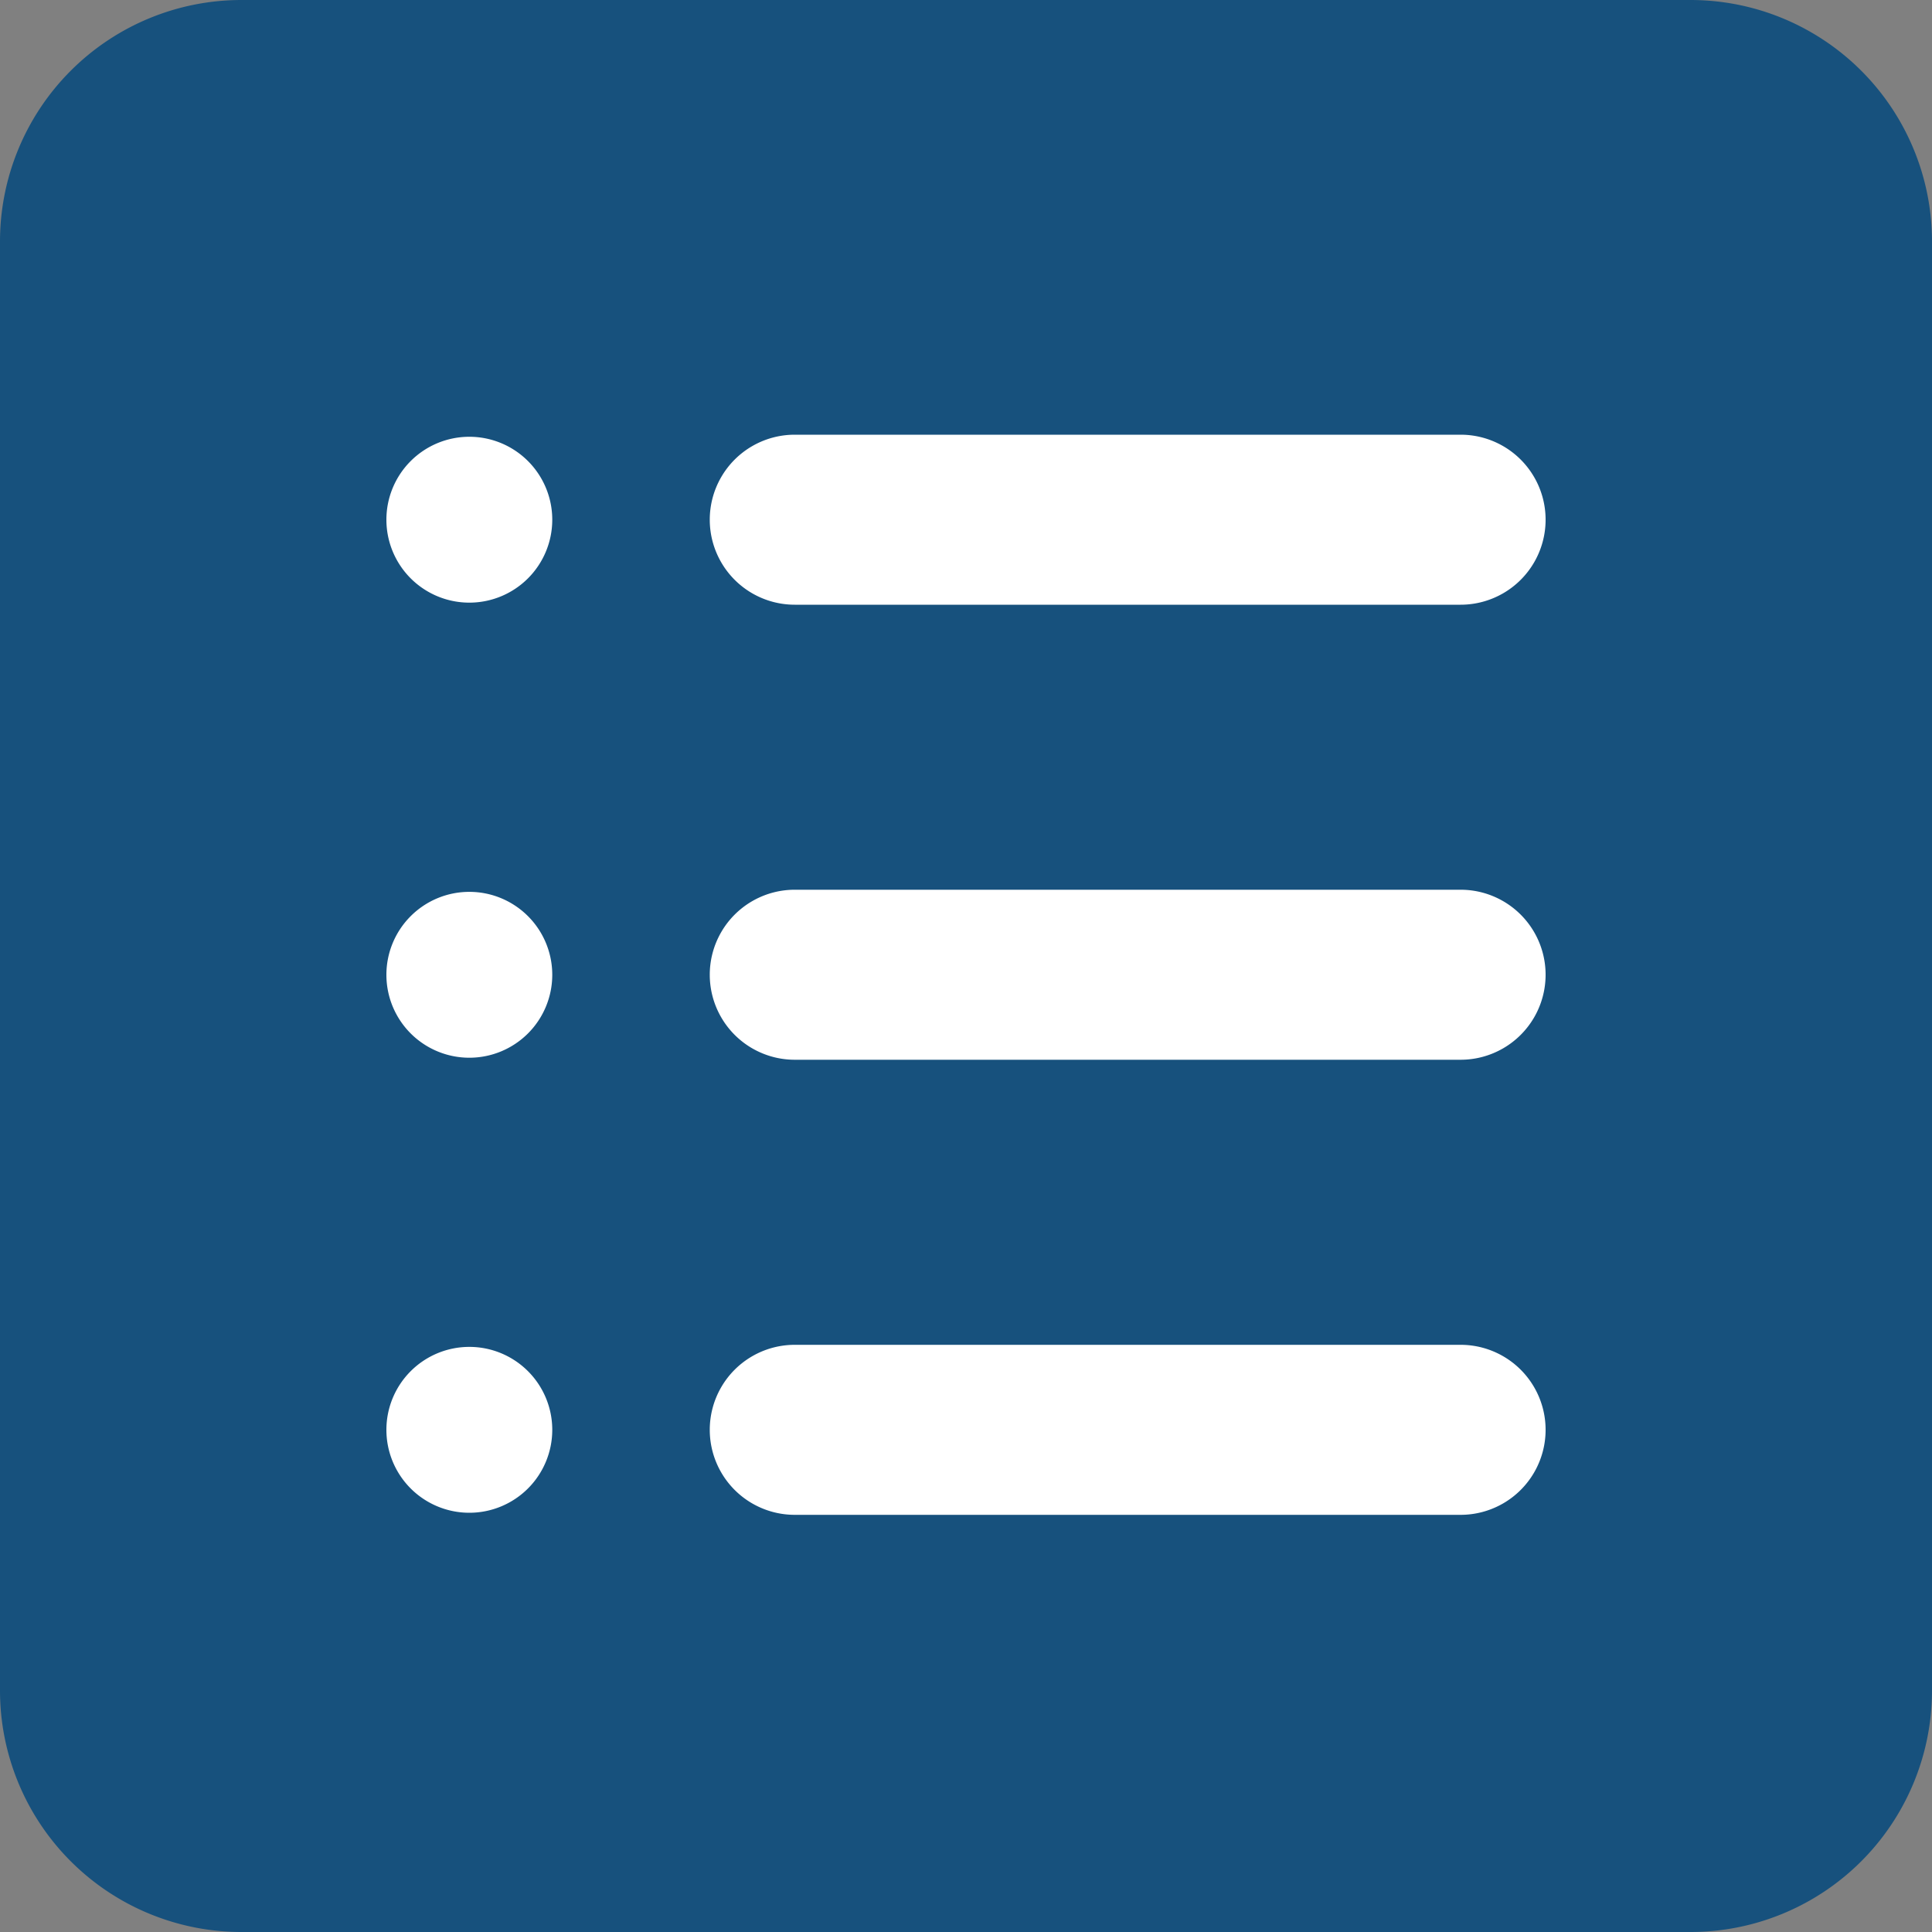
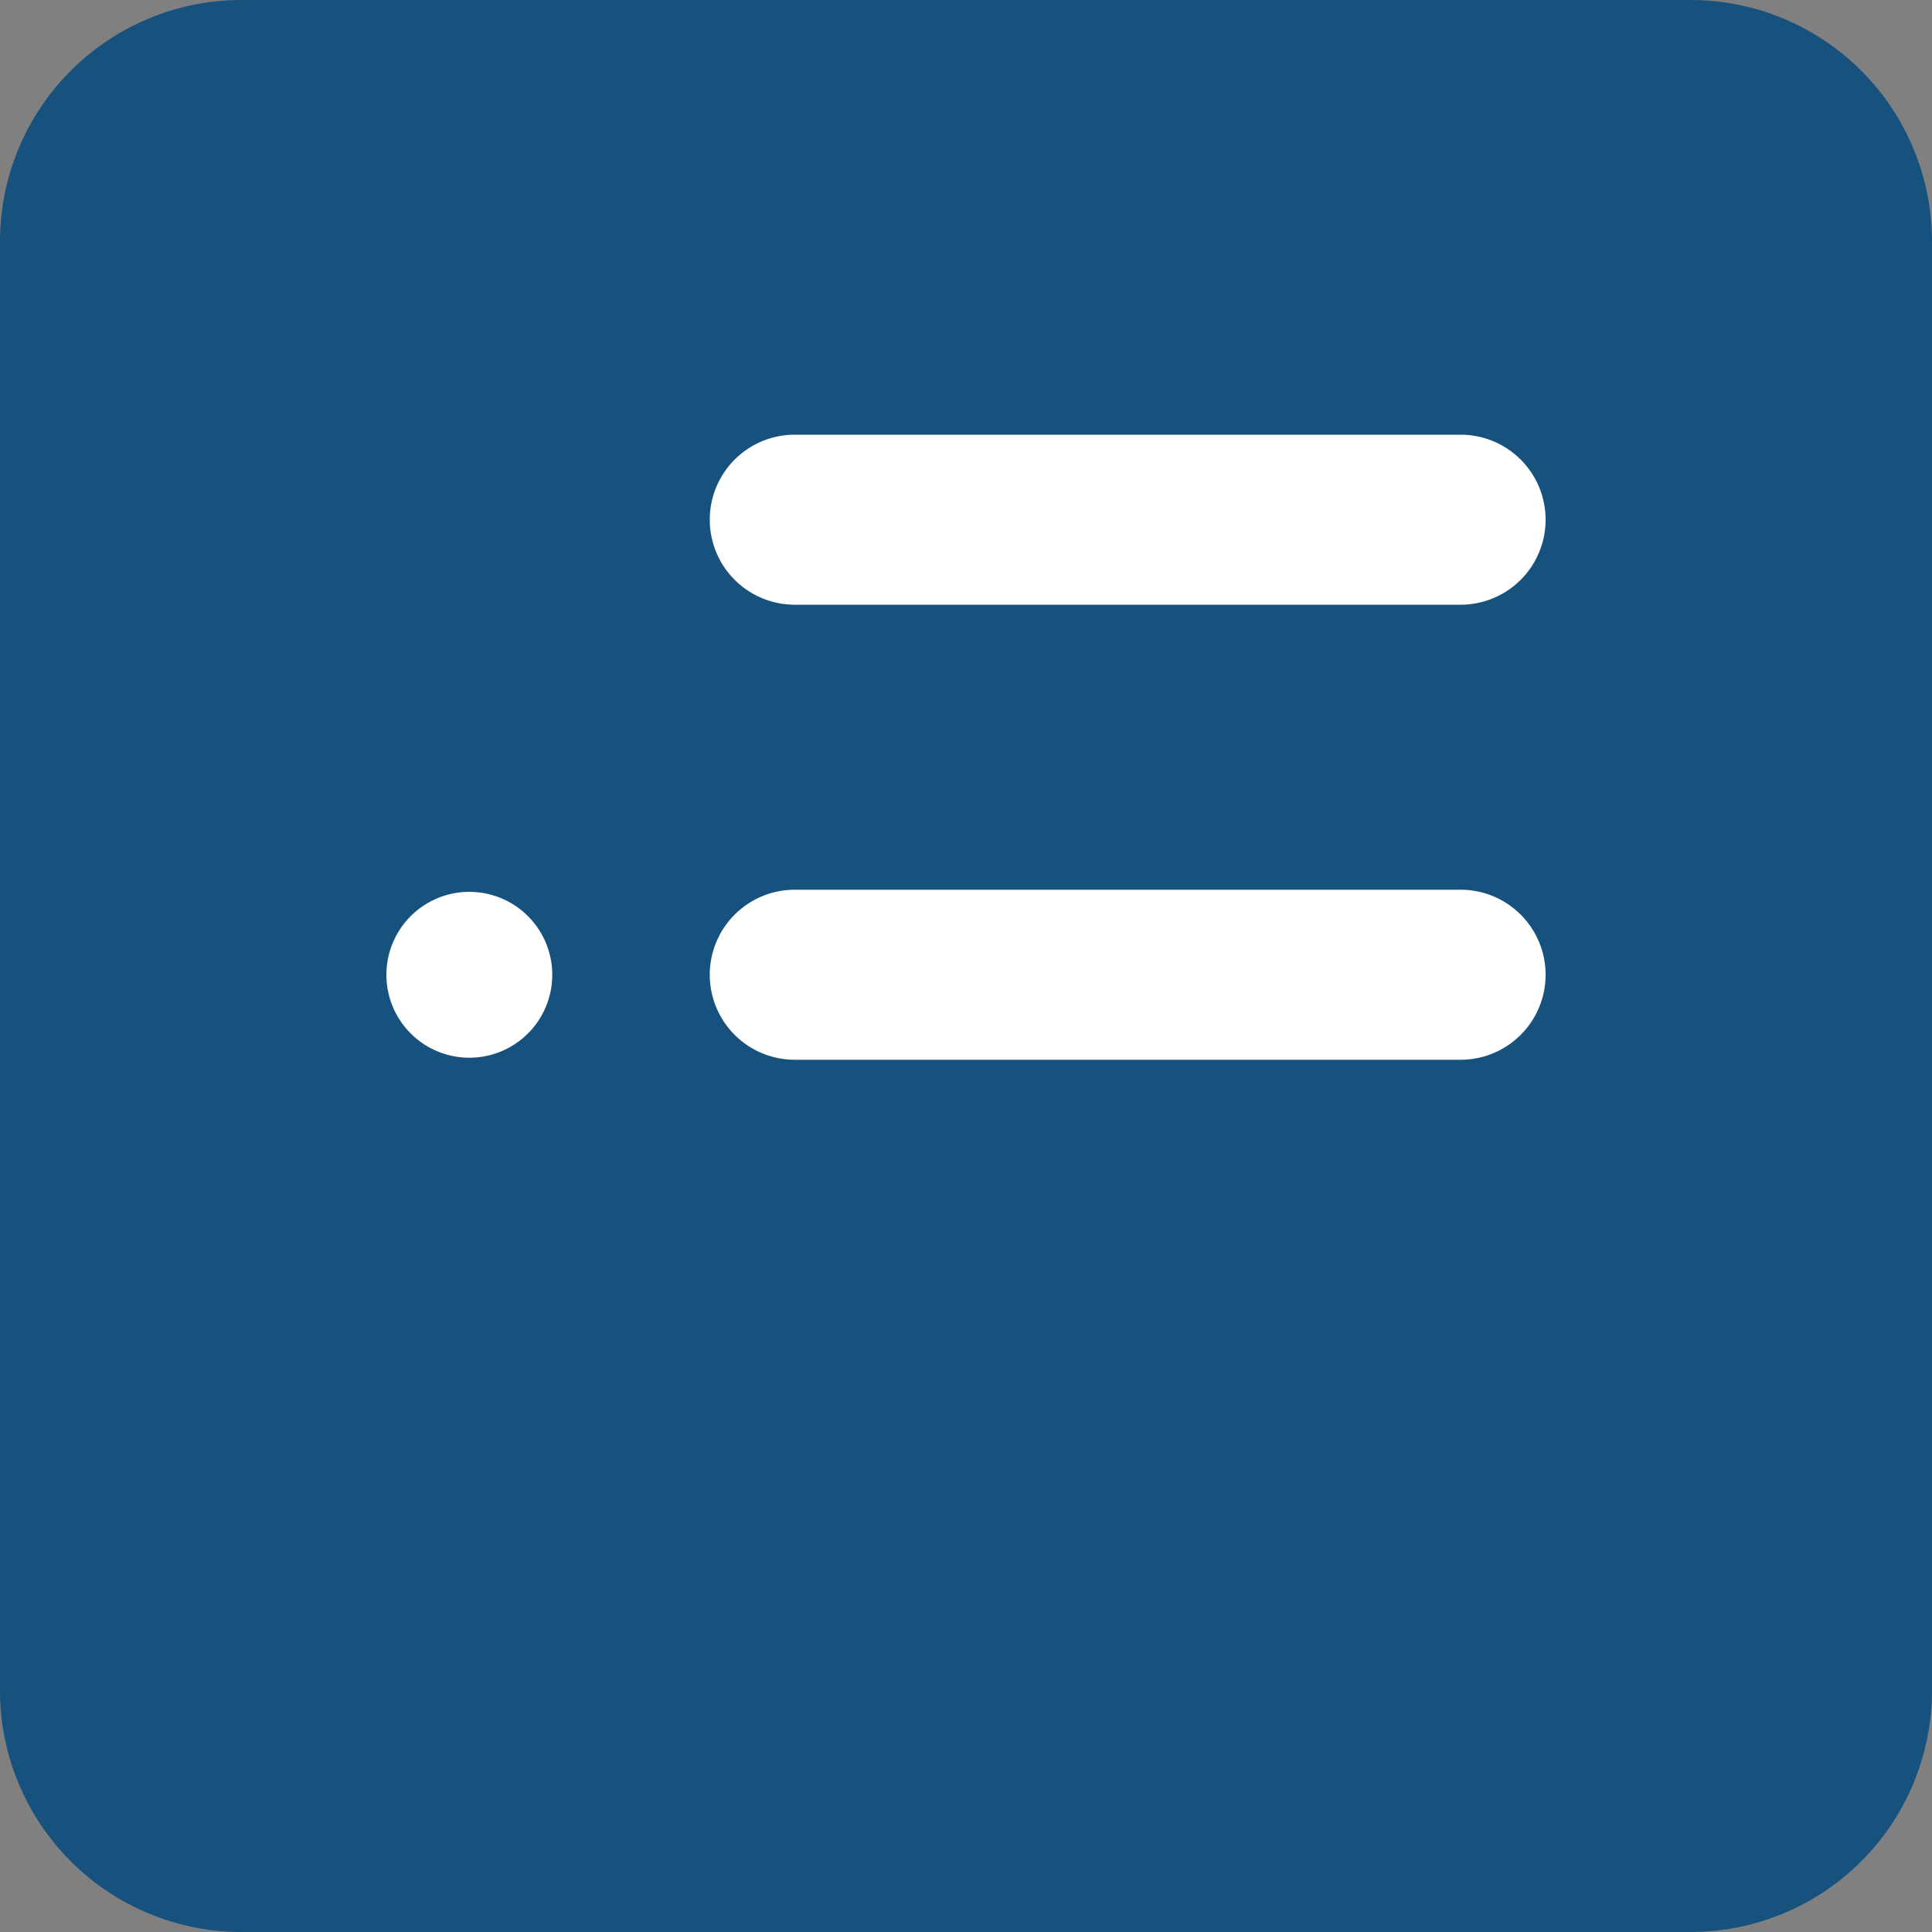
<svg xmlns="http://www.w3.org/2000/svg" viewBox="0 0 40 40">
  <rect x="0" y="0" width="40" height="40" fill="#808080" stroke="none" />
  <defs>
    <clipPath id="a">
      <rect width="24" height="22.363" fill="#fff" />
    </clipPath>
  </defs>
  <g transform="translate(-1517 -514)">
    <path d="M5,0H35a5,5,0,0,1,5,5V35a5,5,0,0,1-5,5H5a5,5,0,0,1-5-5V5A5,5,0,0,1,5,0Z" transform="translate(1517 514)" fill="#17517d" />
    <g transform="translate(1525 523)" clip-path="url(#a)">
      <path d="M77.8,3.52H91.585a1.76,1.76,0,0,0,0-3.52H77.8a1.76,1.76,0,0,0,0,3.52" transform="translate(-69.345)" fill="#fff" />
-       <path d="M1.717,3.925A1.717,1.717,0,1,0,0,2.208,1.717,1.717,0,0,0,1.717,3.925" transform="translate(0 -0.448)" fill="#fff" />
      <path d="M77.8,110.571H91.585a1.76,1.76,0,0,0,0-3.52H77.8a1.76,1.76,0,1,0,0,3.52" transform="translate(-69.345 -97.63)" fill="#fff" />
      <path d="M1.717,110.977A1.717,1.717,0,1,0,0,109.26a1.717,1.717,0,0,0,1.717,1.717" transform="translate(0 -98.078)" fill="#fff" />
-       <path d="M77.8,217.622H91.585a1.76,1.76,0,1,0,0-3.52H77.8a1.76,1.76,0,0,0,0,3.52" transform="translate(-69.345 -195.259)" fill="#fff" />
-       <path d="M1.717,218.027A1.717,1.717,0,1,0,0,216.31a1.717,1.717,0,0,0,1.717,1.717" transform="translate(0 -195.707)" fill="#fff" />
    </g>
  </g>
</svg>